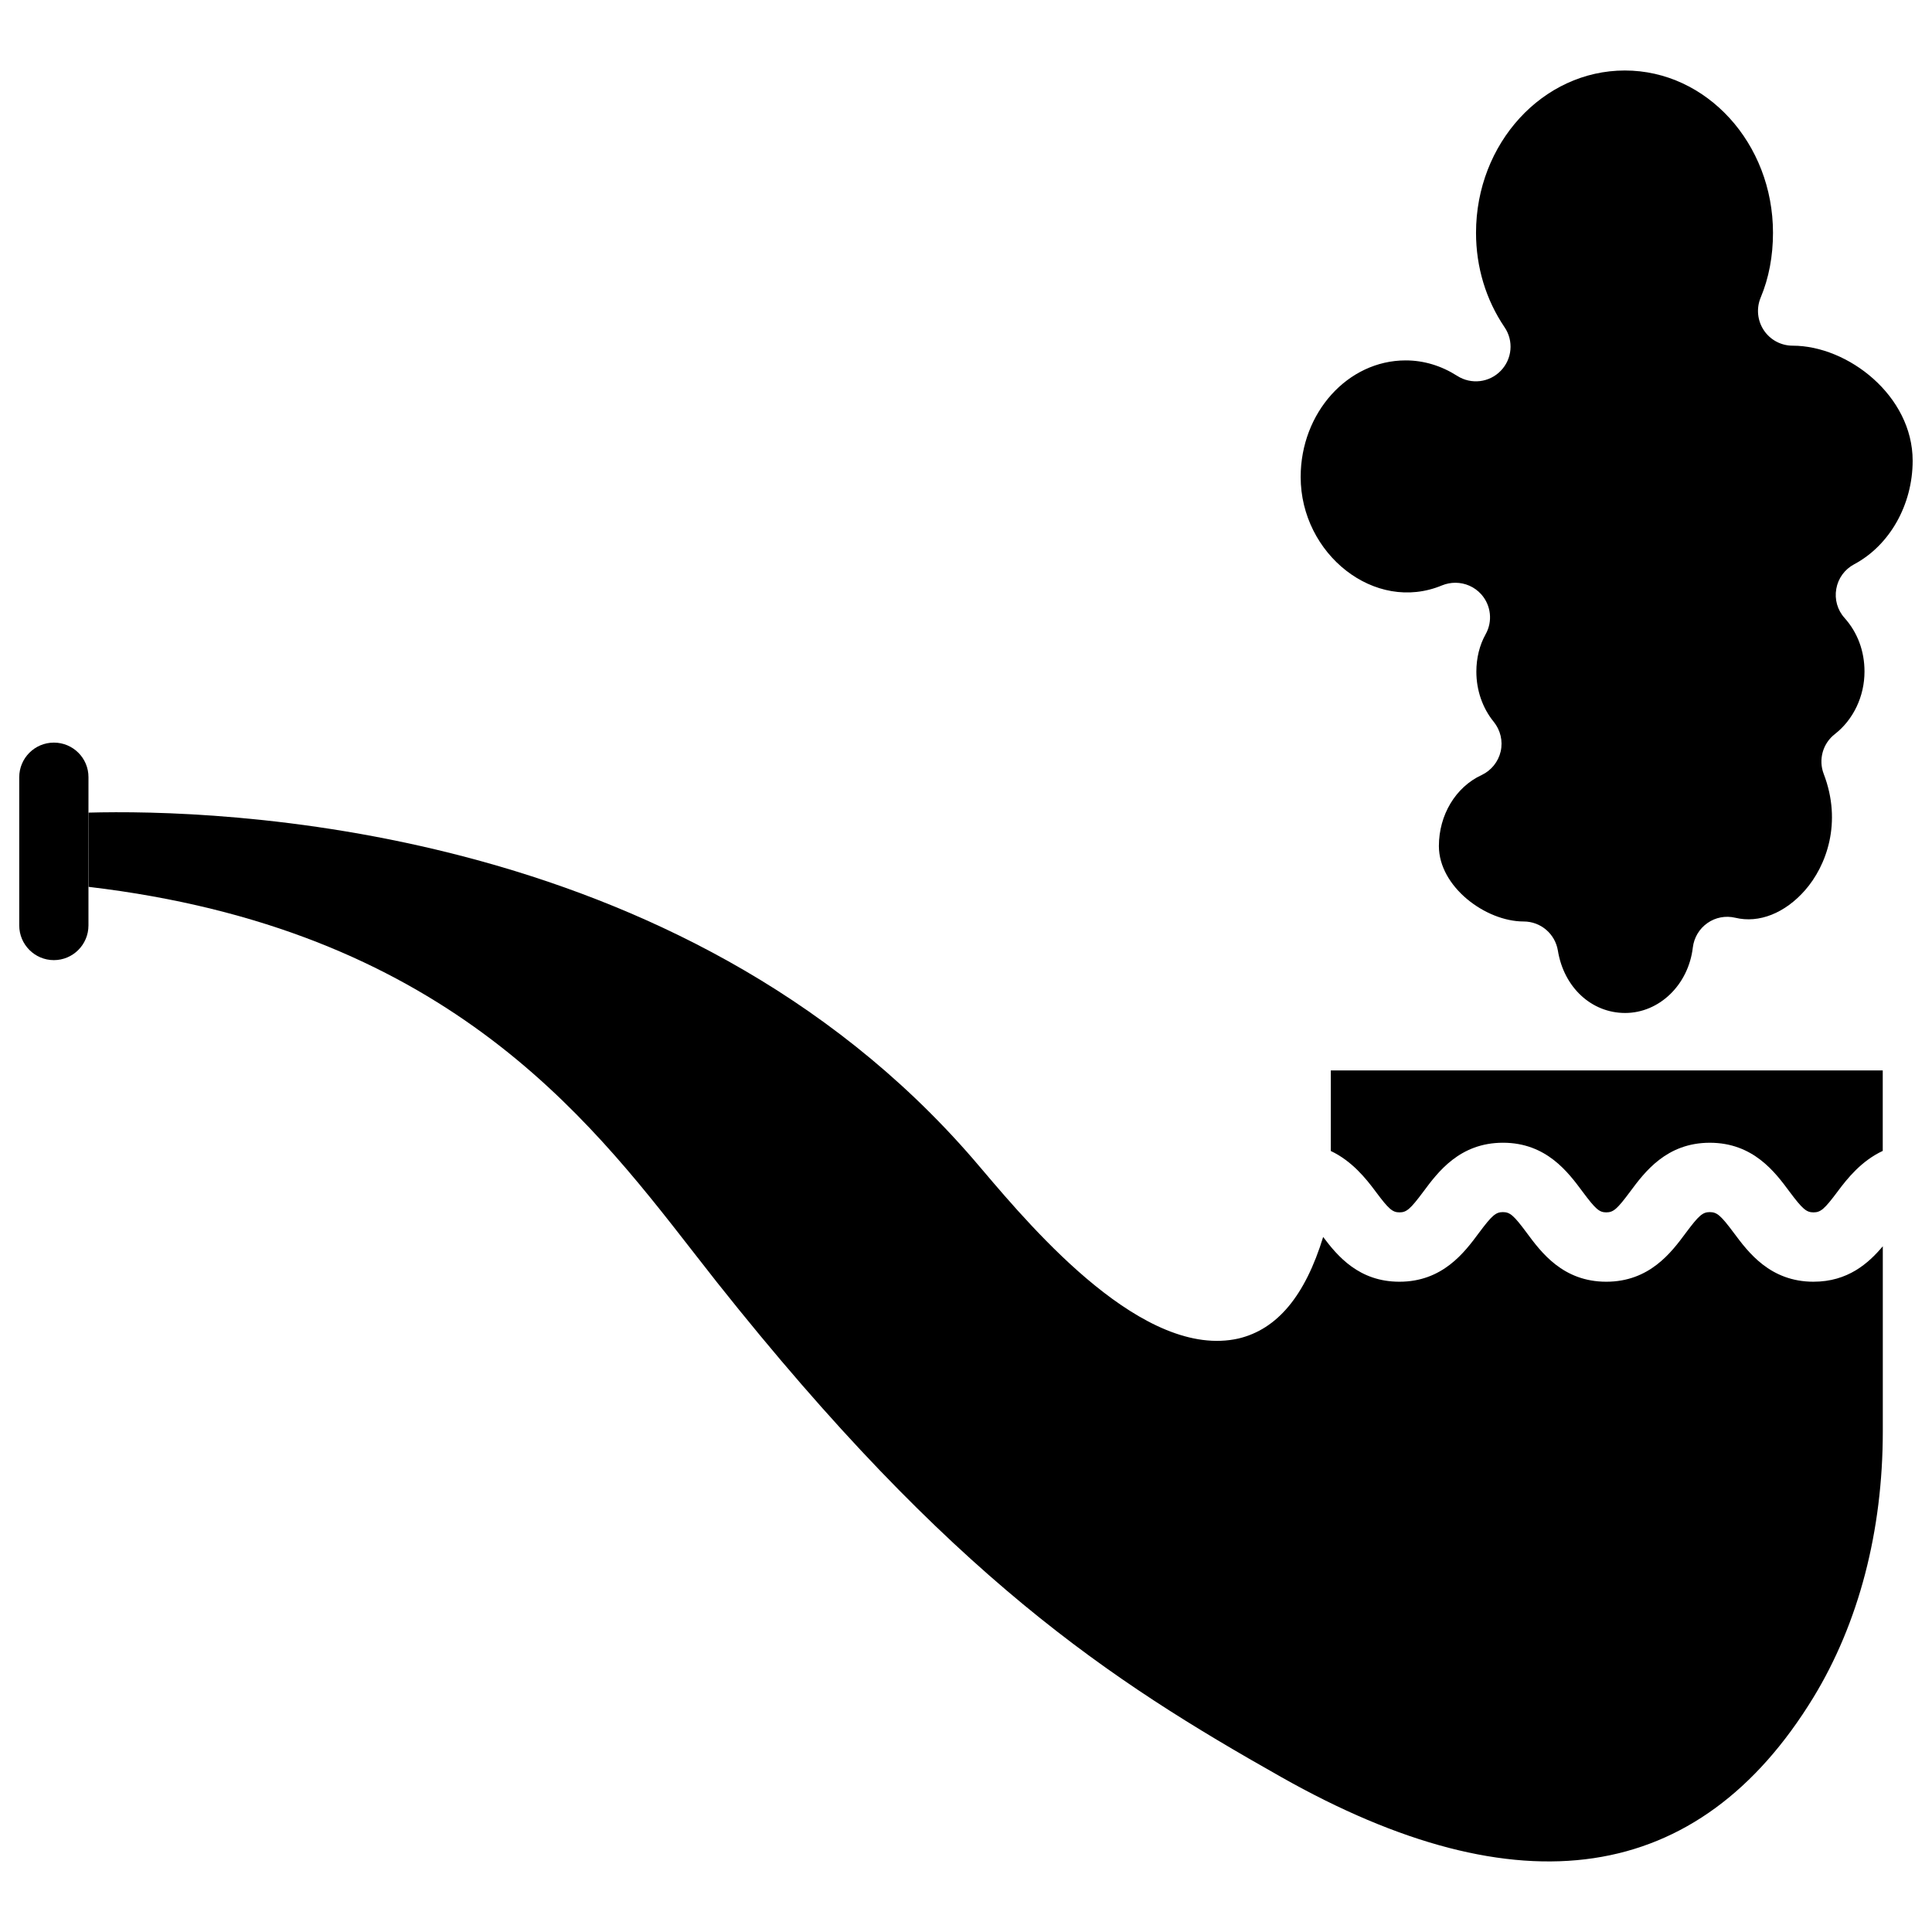
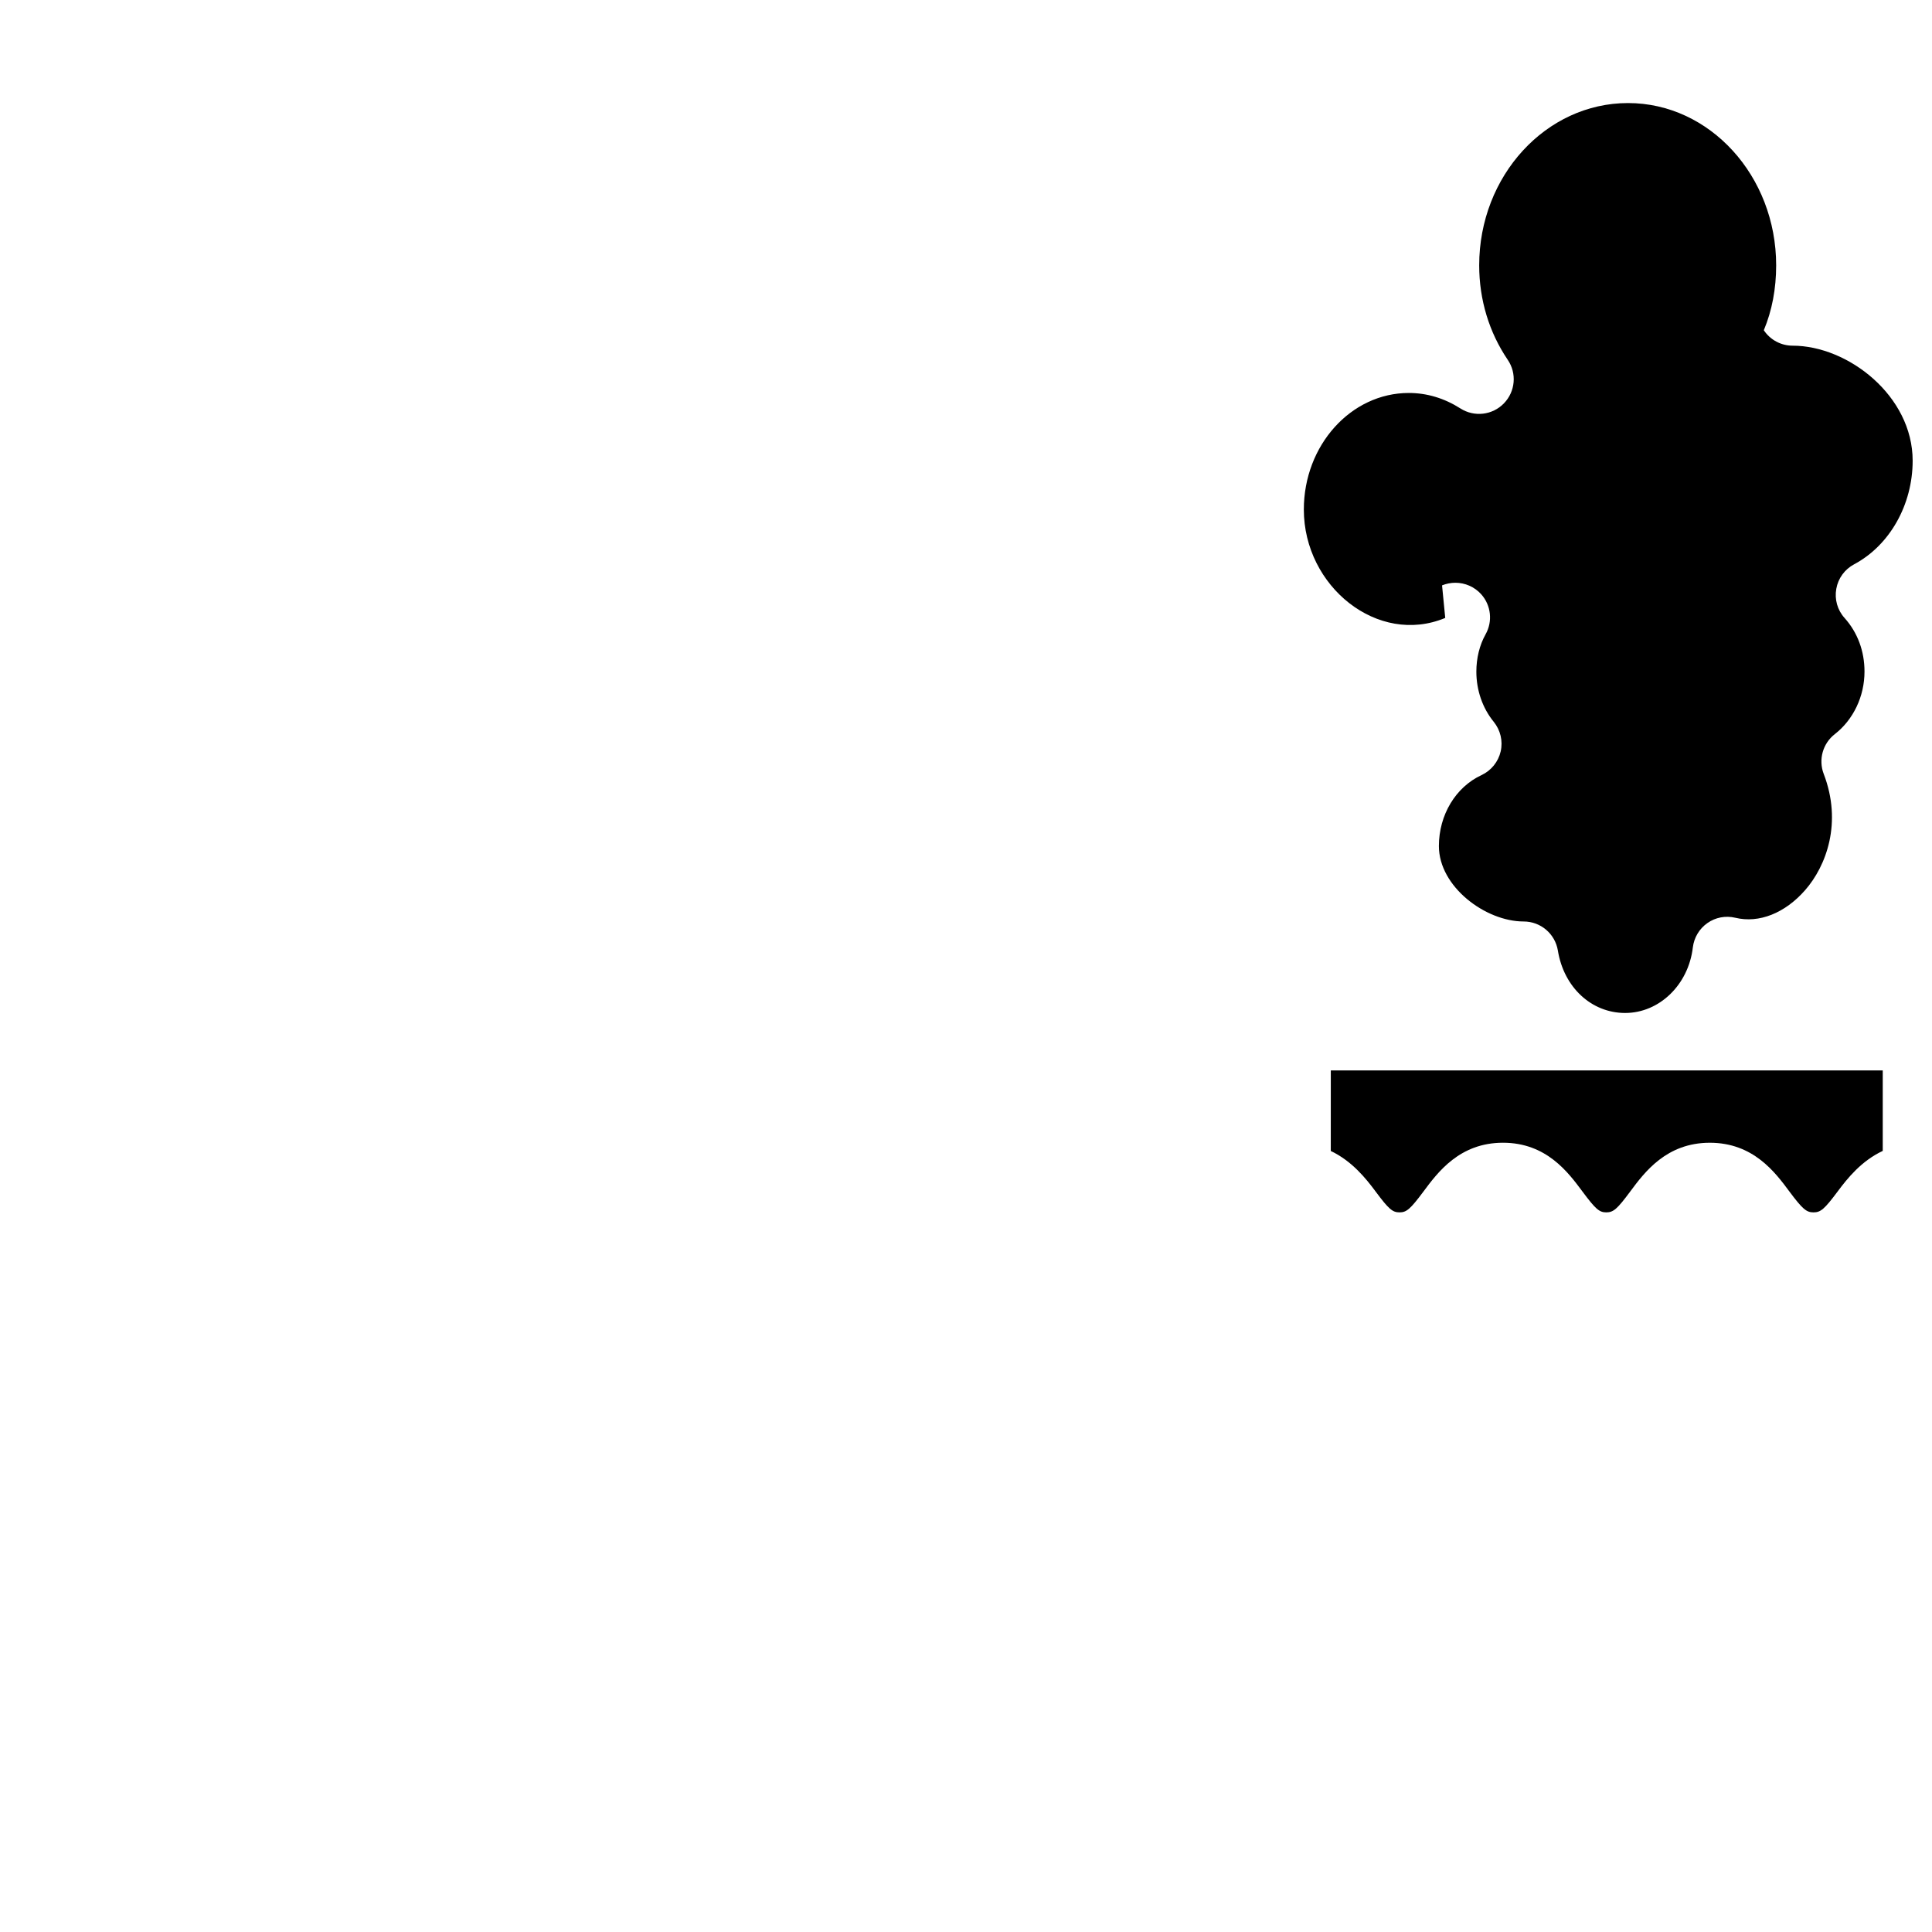
<svg xmlns="http://www.w3.org/2000/svg" fill="#000000" width="800px" height="800px" version="1.1" viewBox="144 144 512 512">
  <g>
-     <path d="m526.16 299.13c1.133-0.461 2.332-0.691 3.527-0.691 2.562 0 5.082 1.07 6.863 3.066 2.602 2.918 3.066 7.18 1.156 10.578-1.617 2.898-2.457 6.32-2.457 9.91 0 4.934 1.637 9.656 4.598 13.289 1.785 2.203 2.477 5.082 1.848 7.852-0.629 2.75-2.519 5.082-5.082 6.277-6.863 3.191-11.293 10.559-11.293 18.809 0 10.77 12.363 19.984 22.461 19.984 4.512 0 8.332 3.254 9.07 7.703 1.574 9.742 8.902 16.543 17.82 16.543 9.07 0 16.793-7.473 17.949-17.383 0.316-2.602 1.723-4.953 3.863-6.445 2.141-1.512 4.809-2.016 7.391-1.406 6.297 1.531 13.184-1.238 18.492-7.305 5.648-6.445 9.887-17.926 4.934-30.816-1.449-3.777-0.25-8.062 2.938-10.539 4.934-3.84 7.871-10.035 7.871-16.582 0-5.414-1.828-10.348-5.289-14.211-1.891-2.098-2.688-4.953-2.184-7.727 0.484-2.769 2.227-5.164 4.723-6.488 9.426-5.016 15.512-15.785 15.512-27.457 0-17.172-17.109-30.48-31.805-30.48-3.066 0-5.941-1.531-7.641-4.094s-2.016-5.793-0.84-8.629c2.184-5.207 3.273-11 3.273-17.191 0-23.723-17.613-43.012-39.254-43.012-21.746 0-39.445 19.293-39.445 43.012 0 9.09 2.625 17.738 7.559 25.023 2.457 3.59 2.035 8.418-1.008 11.547-3.023 3.129-7.828 3.695-11.504 1.363-4.258-2.711-8.875-4.117-13.703-4.117-15.324 0-27.816 13.855-27.816 30.898 0.004 20.406 19.629 36.168 37.473 28.719z" />
-     <path d="m624.61 483.67c-11.484 0-17.277-7.766-21.117-12.93-3.465-4.641-4.473-5.519-6.383-5.519-1.891 0-2.898 0.883-6.359 5.519-3.82 5.164-9.613 12.93-21.074 12.93-11.461 0-17.234-7.766-21.055-12.93-3.441-4.641-4.449-5.519-6.34-5.519s-2.898 0.883-6.359 5.519c-3.82 5.164-9.613 12.93-21.055 12.93-10.727 0-16.395-6.781-20.215-11.859-4.785 15.598-12.156 24.457-22.441 26.91-24.961 5.625-53.906-28.234-67.848-44.672l-2.602-3.043c-77.609-89.594-201.25-92.555-234.31-91.652l0.02 19.668c93.539 11.043 131.81 60.227 159.96 96.395l6.551 8.375c62.094 78.238 104.43 105.65 149.46 131.09 63.27 35.793 110.73 28.676 141.11-21.012 12.027-19.711 18.41-44.105 18.41-70.535v-49.059c-3.828 4.543-9.285 9.391-18.355 9.391z" />
+     <path d="m526.16 299.13c1.133-0.461 2.332-0.691 3.527-0.691 2.562 0 5.082 1.07 6.863 3.066 2.602 2.918 3.066 7.18 1.156 10.578-1.617 2.898-2.457 6.32-2.457 9.91 0 4.934 1.637 9.656 4.598 13.289 1.785 2.203 2.477 5.082 1.848 7.852-0.629 2.75-2.519 5.082-5.082 6.277-6.863 3.191-11.293 10.559-11.293 18.809 0 10.77 12.363 19.984 22.461 19.984 4.512 0 8.332 3.254 9.07 7.703 1.574 9.742 8.902 16.543 17.82 16.543 9.07 0 16.793-7.473 17.949-17.383 0.316-2.602 1.723-4.953 3.863-6.445 2.141-1.512 4.809-2.016 7.391-1.406 6.297 1.531 13.184-1.238 18.492-7.305 5.648-6.445 9.887-17.926 4.934-30.816-1.449-3.777-0.25-8.062 2.938-10.539 4.934-3.84 7.871-10.035 7.871-16.582 0-5.414-1.828-10.348-5.289-14.211-1.891-2.098-2.688-4.953-2.184-7.727 0.484-2.769 2.227-5.164 4.723-6.488 9.426-5.016 15.512-15.785 15.512-27.457 0-17.172-17.109-30.48-31.805-30.48-3.066 0-5.941-1.531-7.641-4.094c2.184-5.207 3.273-11 3.273-17.191 0-23.723-17.613-43.012-39.254-43.012-21.746 0-39.445 19.293-39.445 43.012 0 9.09 2.625 17.738 7.559 25.023 2.457 3.59 2.035 8.418-1.008 11.547-3.023 3.129-7.828 3.695-11.504 1.363-4.258-2.711-8.875-4.117-13.703-4.117-15.324 0-27.816 13.855-27.816 30.898 0.004 20.406 19.629 36.168 37.473 28.719z" />
    <path d="m496.67 449.02c5.606 2.664 9.301 7.262 11.902 10.77 3.441 4.617 4.43 5.5 6.32 5.5 1.867 0 2.875-0.883 6.32-5.5 3.84-5.164 9.613-12.953 21.098-12.953s17.254 7.809 21.074 12.953c3.441 4.617 4.43 5.5 6.297 5.5 1.891 0 2.898-0.883 6.34-5.519 3.82-5.144 9.613-12.93 21.098-12.93 11.484 0 17.277 7.766 21.098 12.93 3.465 4.641 4.492 5.519 6.383 5.519 1.91 0 2.918-0.883 6.383-5.519 2.625-3.527 6.32-8.125 11.965-10.77v-21.328h-146.27z" />
-     <path d="m158.27 340.8c-5.059 0-9.172 4.113-9.172 9.172v39.277c0 5.059 4.113 9.195 9.172 9.195 5.059 0 9.172-4.113 9.172-9.195v-29.934l0.004-9.344c0.02-5.059-4.094-9.172-9.176-9.172z" />
  </g>
</svg>